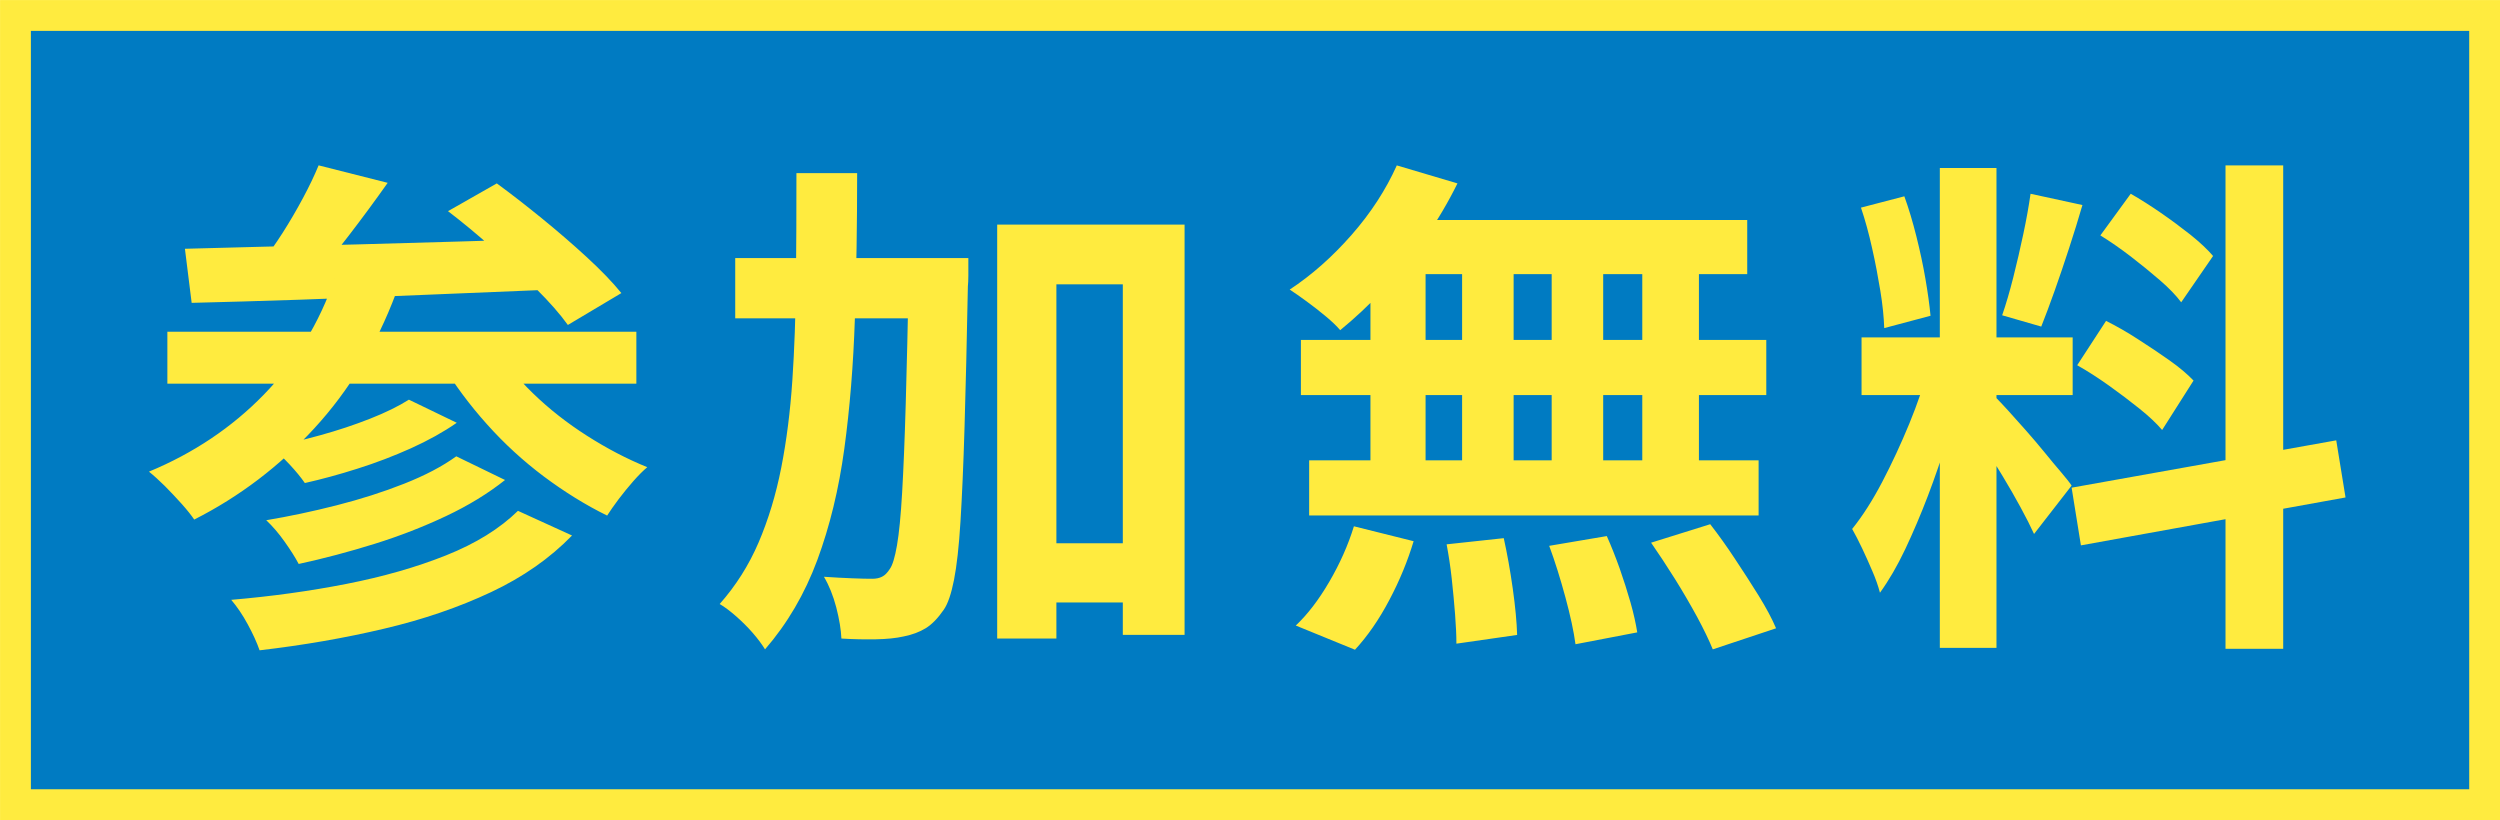
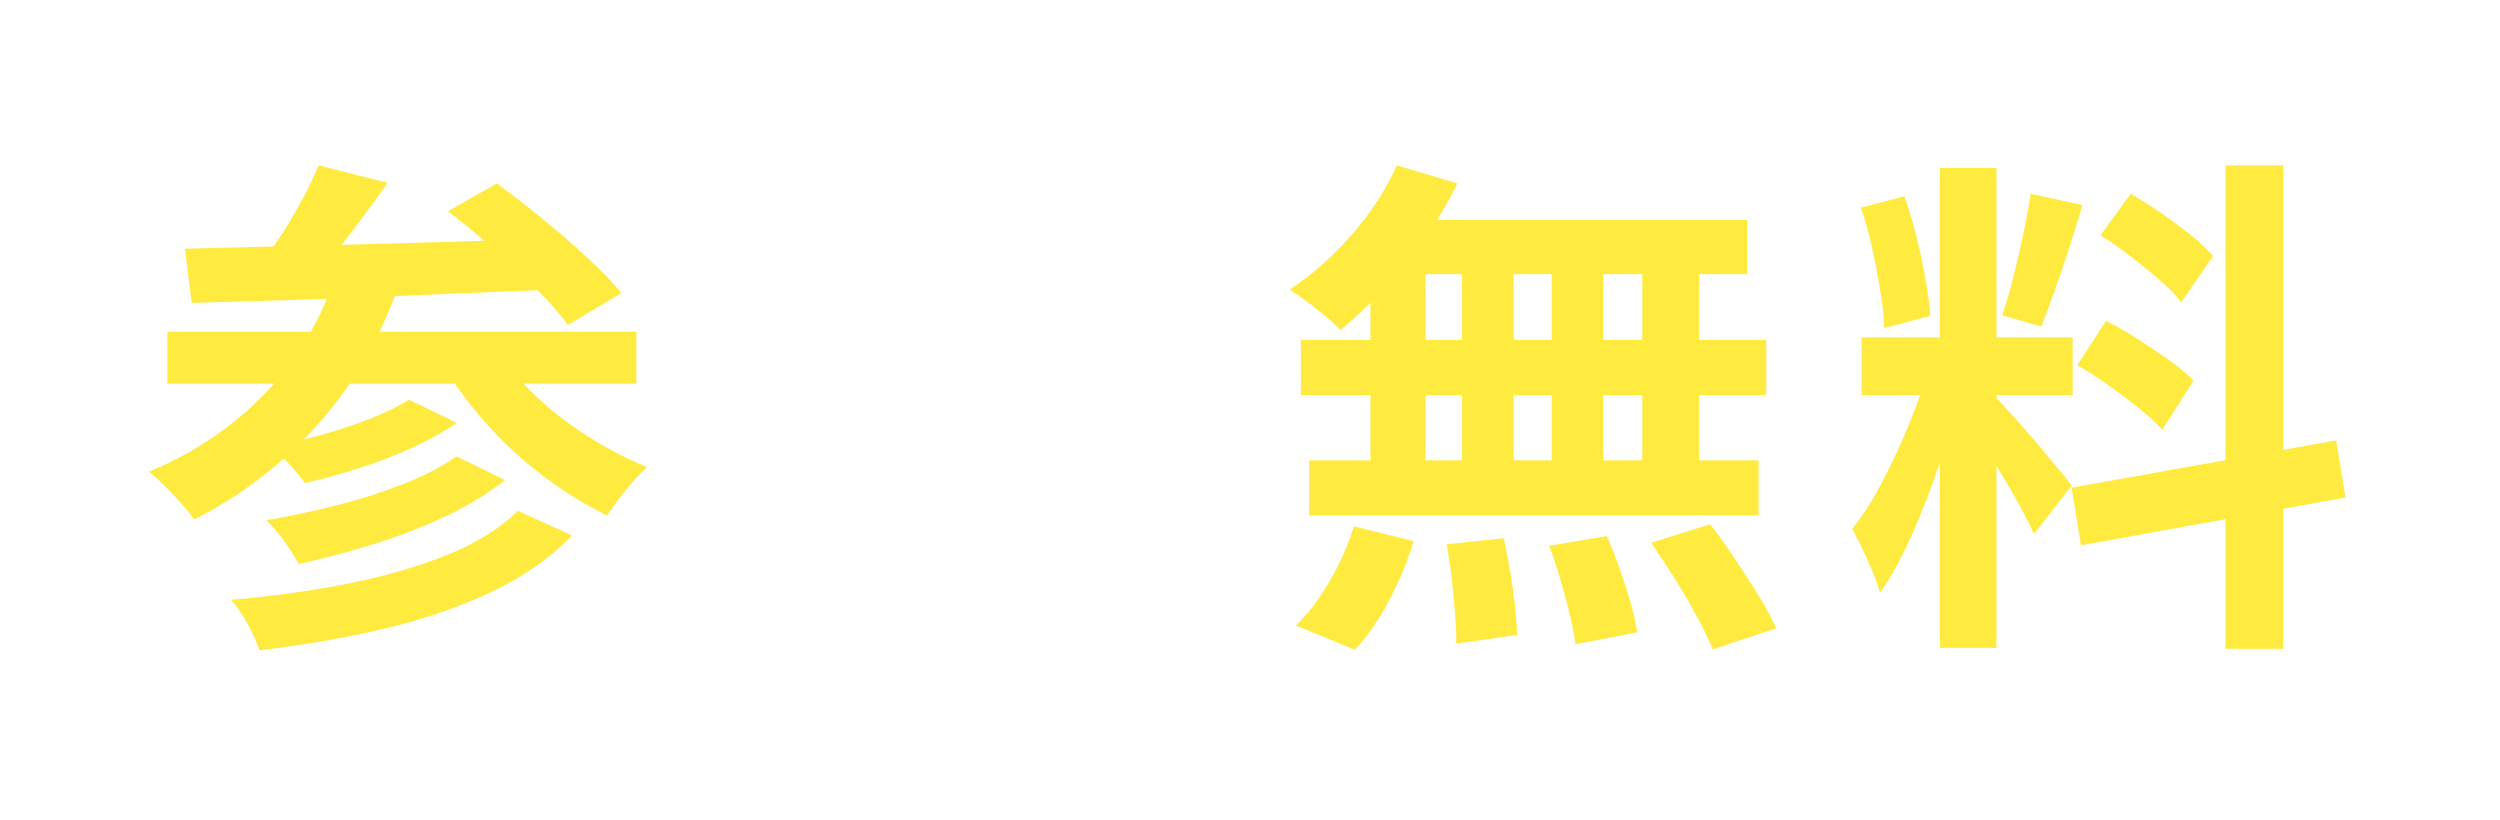
<svg xmlns="http://www.w3.org/2000/svg" id="_レイヤー_2" data-name="レイヤー 2" viewBox="0 0 263.49 86.43">
  <defs>
    <style>
      .cls-1 {
        fill: #ffeb3f;
      }

      .cls-2 {
        fill: #007bc2;
        stroke: #ffeb3f;
        stroke-miterlimit: 10;
        stroke-width: 3.25px;
      }
    </style>
  </defs>
  <g id="_レイヤー_1-2" data-name="レイヤー 1">
    <g>
-       <rect class="cls-2" x="1.63" y="1.63" width="260.24" height="83.18" />
      <g>
        <path class="cls-1" d="M35.28,29.32l6.46,1.57c-2.06,5.5-4.93,10.25-8.6,14.24-3.67,4-7.89,7.21-12.67,9.63-.29-.43-.72-.98-1.3-1.63-.58-.65-1.18-1.28-1.79-1.9-.62-.61-1.18-1.12-1.68-1.52,4.7-1.95,8.74-4.66,12.1-8.11,3.36-3.45,5.86-7.55,7.49-12.29ZM17.64,34.96h49.43v5.48H17.64v-5.48ZM19.49,26.22c2.46-.07,5.24-.14,8.33-.22,3.09-.07,6.37-.15,9.82-.24,3.45-.09,6.99-.19,10.61-.3s7.2-.22,10.74-.33l-.27,5.37c-4.56.18-9.17.37-13.83.57-4.67.2-9.12.37-13.35.52-4.23.14-8.01.25-11.34.33l-.71-5.7ZM54.59,53.84l5.7,2.6c-2.32,2.39-5.16,4.38-8.54,5.97-3.38,1.59-7.13,2.88-11.26,3.85-4.12.98-8.5,1.74-13.13,2.28-.29-.83-.71-1.75-1.25-2.74-.54-1-1.12-1.85-1.74-2.58,4.23-.36,8.28-.92,12.15-1.68,3.87-.76,7.37-1.76,10.5-3.01,3.13-1.25,5.65-2.81,7.57-4.69ZM33.59,17.43l7.27,1.84c-1.3,1.84-2.67,3.7-4.1,5.56-1.43,1.86-2.74,3.45-3.93,4.75l-5.32-1.84c.76-.94,1.52-2.01,2.28-3.2.76-1.19,1.47-2.41,2.14-3.66.67-1.25,1.22-2.4,1.65-3.45ZM48.08,48.09l5.15,2.5c-1.77,1.41-3.84,2.68-6.21,3.8-2.37,1.12-4.88,2.1-7.54,2.93-2.66.83-5.33,1.54-8,2.12-.36-.69-.86-1.47-1.49-2.36-.63-.89-1.28-1.64-1.93-2.25,2.39-.4,4.86-.92,7.41-1.57,2.55-.65,4.93-1.41,7.13-2.28s4.03-1.83,5.48-2.88ZM43.09,42.12l5.05,2.44c-1.41.98-3.02,1.87-4.83,2.69-1.81.81-3.68,1.53-5.62,2.14-1.94.62-3.79,1.12-5.56,1.52-.4-.58-.93-1.23-1.6-1.95-.67-.72-1.33-1.34-1.98-1.84,1.63-.33,3.36-.74,5.21-1.25s3.59-1.09,5.24-1.74c1.65-.65,3.01-1.32,4.1-2.01ZM51.99,36.32c1.08,1.77,2.48,3.48,4.18,5.13,1.7,1.65,3.6,3.14,5.7,4.48,2.1,1.34,4.21,2.44,6.35,3.31-.43.36-.92.85-1.46,1.46-.54.62-1.06,1.25-1.55,1.9s-.89,1.23-1.22,1.74c-2.28-1.12-4.5-2.5-6.67-4.12-2.17-1.63-4.17-3.46-6-5.51-1.83-2.04-3.41-4.17-4.75-6.38l5.43-2.01ZM47.21,22.26l5.15-2.93c1.48,1.08,3.06,2.31,4.72,3.66s3.25,2.72,4.75,4.1c1.5,1.38,2.72,2.64,3.66,3.8l-5.64,3.36c-.83-1.16-1.95-2.43-3.36-3.83-1.41-1.39-2.93-2.81-4.56-4.26-1.63-1.45-3.2-2.75-4.72-3.91Z" />
-         <path class="cls-1" d="M83.94,18.25h6.4c0,5.35-.08,10.46-.24,15.33-.16,4.87-.53,9.43-1.11,13.7-.58,4.27-1.53,8.18-2.85,11.75-1.32,3.56-3.16,6.7-5.51,9.41-.33-.54-.76-1.12-1.3-1.74s-1.12-1.19-1.74-1.74c-.62-.54-1.19-.98-1.74-1.3,1.7-1.92,3.07-4.08,4.1-6.48,1.03-2.41,1.83-5.04,2.39-7.89s.95-5.92,1.17-9.2.34-6.75.38-10.42c.04-3.67.05-7.48.05-11.42ZM77.49,27.2h19.86v6.35h-19.86v-6.35ZM95.77,27.2h6.29v1.84c0,.47-.02.85-.05,1.14-.11,5.79-.23,10.72-.35,14.79s-.27,7.41-.43,10.01c-.16,2.6-.39,4.65-.68,6.13-.29,1.48-.65,2.53-1.08,3.15-.62.9-1.25,1.55-1.9,1.95-.65.4-1.43.69-2.33.87-.8.18-1.77.28-2.93.3-1.16.02-2.37,0-3.63-.08-.04-.94-.22-2.03-.54-3.28-.33-1.25-.76-2.32-1.3-3.23,1.08.07,2.08.13,2.98.16.9.04,1.61.05,2.12.05.4,0,.74-.07,1.03-.22.29-.14.56-.42.81-.81.29-.4.54-1.23.76-2.5.22-1.27.4-3.11.54-5.53.14-2.42.27-5.54.38-9.36.11-3.82.22-8.47.33-13.97v-1.41ZM105.1,23.67h19.75v43.24h-6.51V29.97h-7v37.33h-6.24V23.67ZM108.03,57.26h13.89v6.24h-13.89v-6.24Z" />
-         <path class="cls-1" d="M147.21,17.43l6.4,1.9c-.98,1.99-2.13,3.94-3.47,5.86s-2.78,3.69-4.31,5.32c-1.54,1.63-3.07,3.06-4.58,4.29-.36-.43-.87-.92-1.52-1.46-.65-.54-1.32-1.07-2.01-1.57-.69-.51-1.29-.92-1.79-1.25,2.31-1.52,4.48-3.44,6.51-5.75,2.03-2.31,3.62-4.76,4.77-7.32ZM142.7,55.47l6.29,1.57c-.62,2.06-1.46,4.12-2.55,6.18-1.08,2.06-2.3,3.82-3.63,5.26l-6.24-2.55c1.23-1.16,2.41-2.69,3.53-4.61s1.99-3.87,2.6-5.86ZM137.11,35.83h49.05v5.81h-49.05v-5.81ZM137.98,48.52h47.37v5.81h-47.37v-5.81ZM144.44,25.19h5.81v26.42h-5.81v-26.42ZM146.77,23.19h37.38v5.7h-38.96l1.57-5.7ZM152.47,57.37l6.02-.65c.36,1.63.68,3.4.95,5.32s.42,3.54.46,4.88l-6.4.92c0-.87-.05-1.9-.14-3.09-.09-1.19-.21-2.44-.35-3.74-.14-1.3-.33-2.51-.54-3.63ZM154.1,25.19h5.43v26.37h-5.43v-26.37ZM163.27,57.53l6.08-1.03c.47,1.05.92,2.19,1.36,3.42.43,1.23.81,2.42,1.14,3.58.33,1.16.56,2.21.71,3.15l-6.51,1.25c-.18-1.34-.53-2.98-1.06-4.94-.53-1.95-1.09-3.76-1.71-5.43ZM163.54,25.19h5.43v26.42h-5.43v-26.42ZM173.09,25.19h5.97v26.42h-5.97v-26.42ZM174.01,57.2l6.24-1.95c.87,1.12,1.74,2.33,2.6,3.64.87,1.3,1.7,2.6,2.5,3.88.79,1.28,1.41,2.43,1.84,3.45l-6.67,2.22c-.4-.98-.95-2.12-1.65-3.42-.71-1.3-1.48-2.63-2.33-3.99-.85-1.36-1.69-2.63-2.52-3.83Z" />
+         <path class="cls-1" d="M147.21,17.43l6.4,1.9c-.98,1.99-2.13,3.94-3.47,5.86s-2.78,3.69-4.31,5.32c-1.54,1.63-3.07,3.06-4.58,4.29-.36-.43-.87-.92-1.52-1.46-.65-.54-1.32-1.07-2.01-1.57-.69-.51-1.29-.92-1.79-1.25,2.31-1.52,4.48-3.44,6.51-5.75,2.03-2.31,3.62-4.76,4.77-7.32ZM142.7,55.47l6.29,1.57c-.62,2.06-1.46,4.12-2.55,6.18-1.08,2.06-2.3,3.82-3.63,5.26l-6.24-2.55c1.23-1.16,2.41-2.69,3.53-4.61s1.99-3.87,2.6-5.86ZM137.11,35.83h49.05v5.81h-49.05v-5.81ZM137.98,48.52h47.37v5.81h-47.37v-5.81ZM144.44,25.19h5.81v26.42h-5.81v-26.42ZM146.77,23.19h37.38v5.7h-38.96l1.57-5.7ZM152.47,57.37l6.02-.65c.36,1.63.68,3.4.95,5.32s.42,3.54.46,4.88l-6.4.92c0-.87-.05-1.9-.14-3.09-.09-1.19-.21-2.44-.35-3.74-.14-1.3-.33-2.51-.54-3.63ZM154.1,25.19h5.43v26.37h-5.43v-26.37ZM163.27,57.53l6.08-1.03c.47,1.05.92,2.19,1.36,3.42.43,1.23.81,2.42,1.14,3.58.33,1.16.56,2.21.71,3.15l-6.51,1.25c-.18-1.34-.53-2.98-1.06-4.94-.53-1.95-1.09-3.76-1.71-5.43ZM163.54,25.19h5.43v26.42h-5.43v-26.42ZM173.09,25.19h5.97v26.42h-5.97v-26.42M174.01,57.2l6.24-1.95c.87,1.12,1.74,2.33,2.6,3.64.87,1.3,1.7,2.6,2.5,3.88.79,1.28,1.41,2.43,1.84,3.45l-6.67,2.22c-.4-.98-.95-2.12-1.65-3.42-.71-1.3-1.48-2.63-2.33-3.99-.85-1.36-1.69-2.63-2.52-3.83Z" />
        <path class="cls-1" d="M203.25,38.76l3.63,1.79c-.47,1.81-1.01,3.72-1.63,5.72-.62,2.01-1.3,4.01-2.06,6s-1.56,3.86-2.39,5.62c-.83,1.75-1.72,3.28-2.66,4.58-.18-.69-.44-1.44-.79-2.25-.34-.81-.71-1.62-1.08-2.41-.38-.8-.73-1.48-1.06-2.06,1.08-1.34,2.14-2.99,3.17-4.96,1.03-1.97,1.98-4.02,2.85-6.13.87-2.12,1.54-4.08,2.01-5.89ZM196.15,21.88l4.56-1.19c.47,1.3.89,2.71,1.27,4.23s.7,3,.95,4.45c.25,1.45.43,2.75.54,3.91l-4.88,1.3c-.04-1.16-.17-2.47-.41-3.93-.24-1.46-.52-2.96-.87-4.5-.34-1.54-.73-2.96-1.17-4.26ZM196.2,35.56h22.25v6.08h-22.25v-6.08ZM204.45,17.71h5.97v50.57h-5.97V17.71ZM210.36,41.9c.29.29.71.74,1.28,1.36.56.62,1.18,1.31,1.87,2.09.69.78,1.35,1.56,1.98,2.33.63.78,1.21,1.47,1.74,2.09.52.62.9,1.08,1.11,1.41l-3.96,5.1c-.36-.79-.83-1.73-1.41-2.79-.58-1.07-1.21-2.17-1.9-3.31-.69-1.14-1.36-2.22-2.01-3.23-.65-1.01-1.21-1.84-1.68-2.5l2.98-2.55ZM214,20.42l5.48,1.19c-.43,1.48-.9,3-1.41,4.56-.51,1.56-1.01,3.05-1.52,4.48-.51,1.43-.98,2.69-1.41,3.77l-4.12-1.19c.4-1.16.79-2.49,1.17-3.99s.73-3.03,1.06-4.58c.33-1.55.58-2.96.76-4.23ZM218.34,51.4l27.89-4.99.98,6.02-27.89,5.05-.98-6.08ZM218.93,38.49l3.04-4.67c1.08.54,2.21,1.18,3.36,1.93,1.16.74,2.26,1.48,3.31,2.22s1.9,1.46,2.55,2.14l-3.31,5.21c-.58-.69-1.38-1.44-2.39-2.25-1.01-.81-2.09-1.63-3.23-2.44-1.14-.81-2.25-1.53-3.34-2.14ZM221.37,24.81l3.2-4.39c1.01.58,2.07,1.25,3.17,2.01,1.1.76,2.15,1.54,3.15,2.33.99.8,1.78,1.54,2.36,2.22l-3.36,4.88c-.54-.72-1.29-1.5-2.25-2.33s-1.98-1.66-3.07-2.5c-1.08-.83-2.15-1.57-3.2-2.22ZM234.56,17.43h6.08v50.95h-6.08V17.43Z" />
      </g>
    </g>
  </g>
</svg>